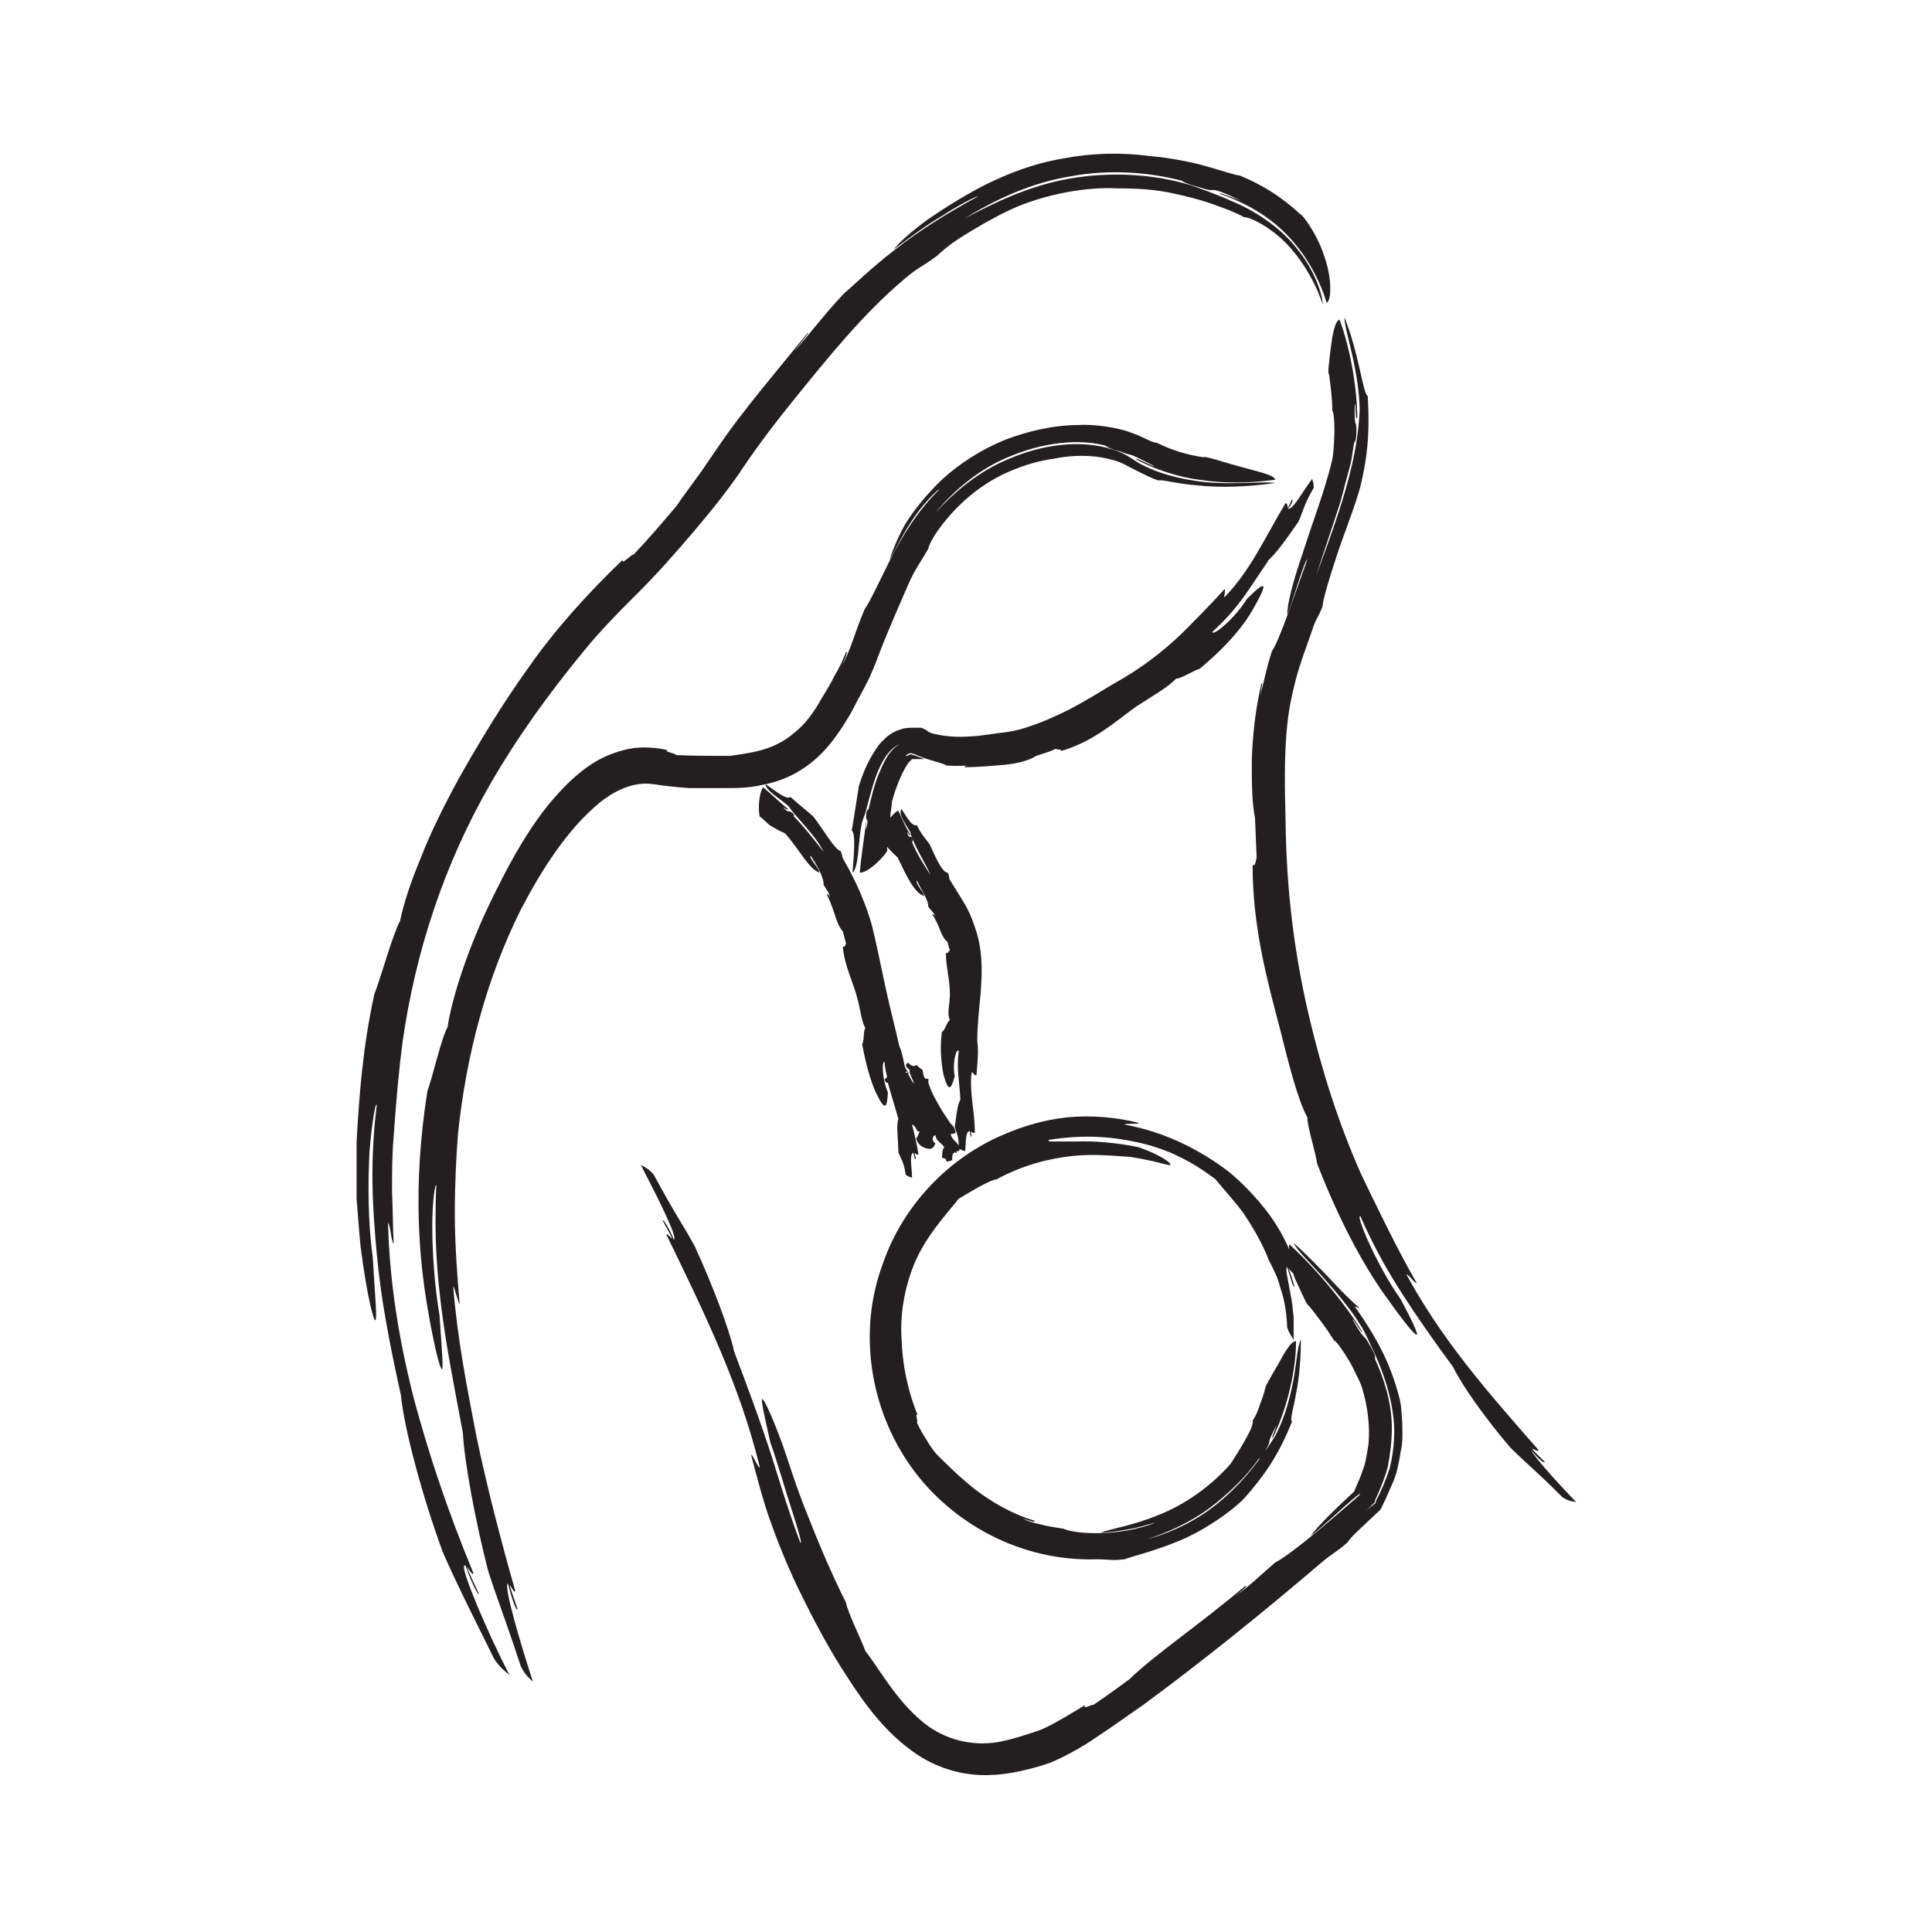
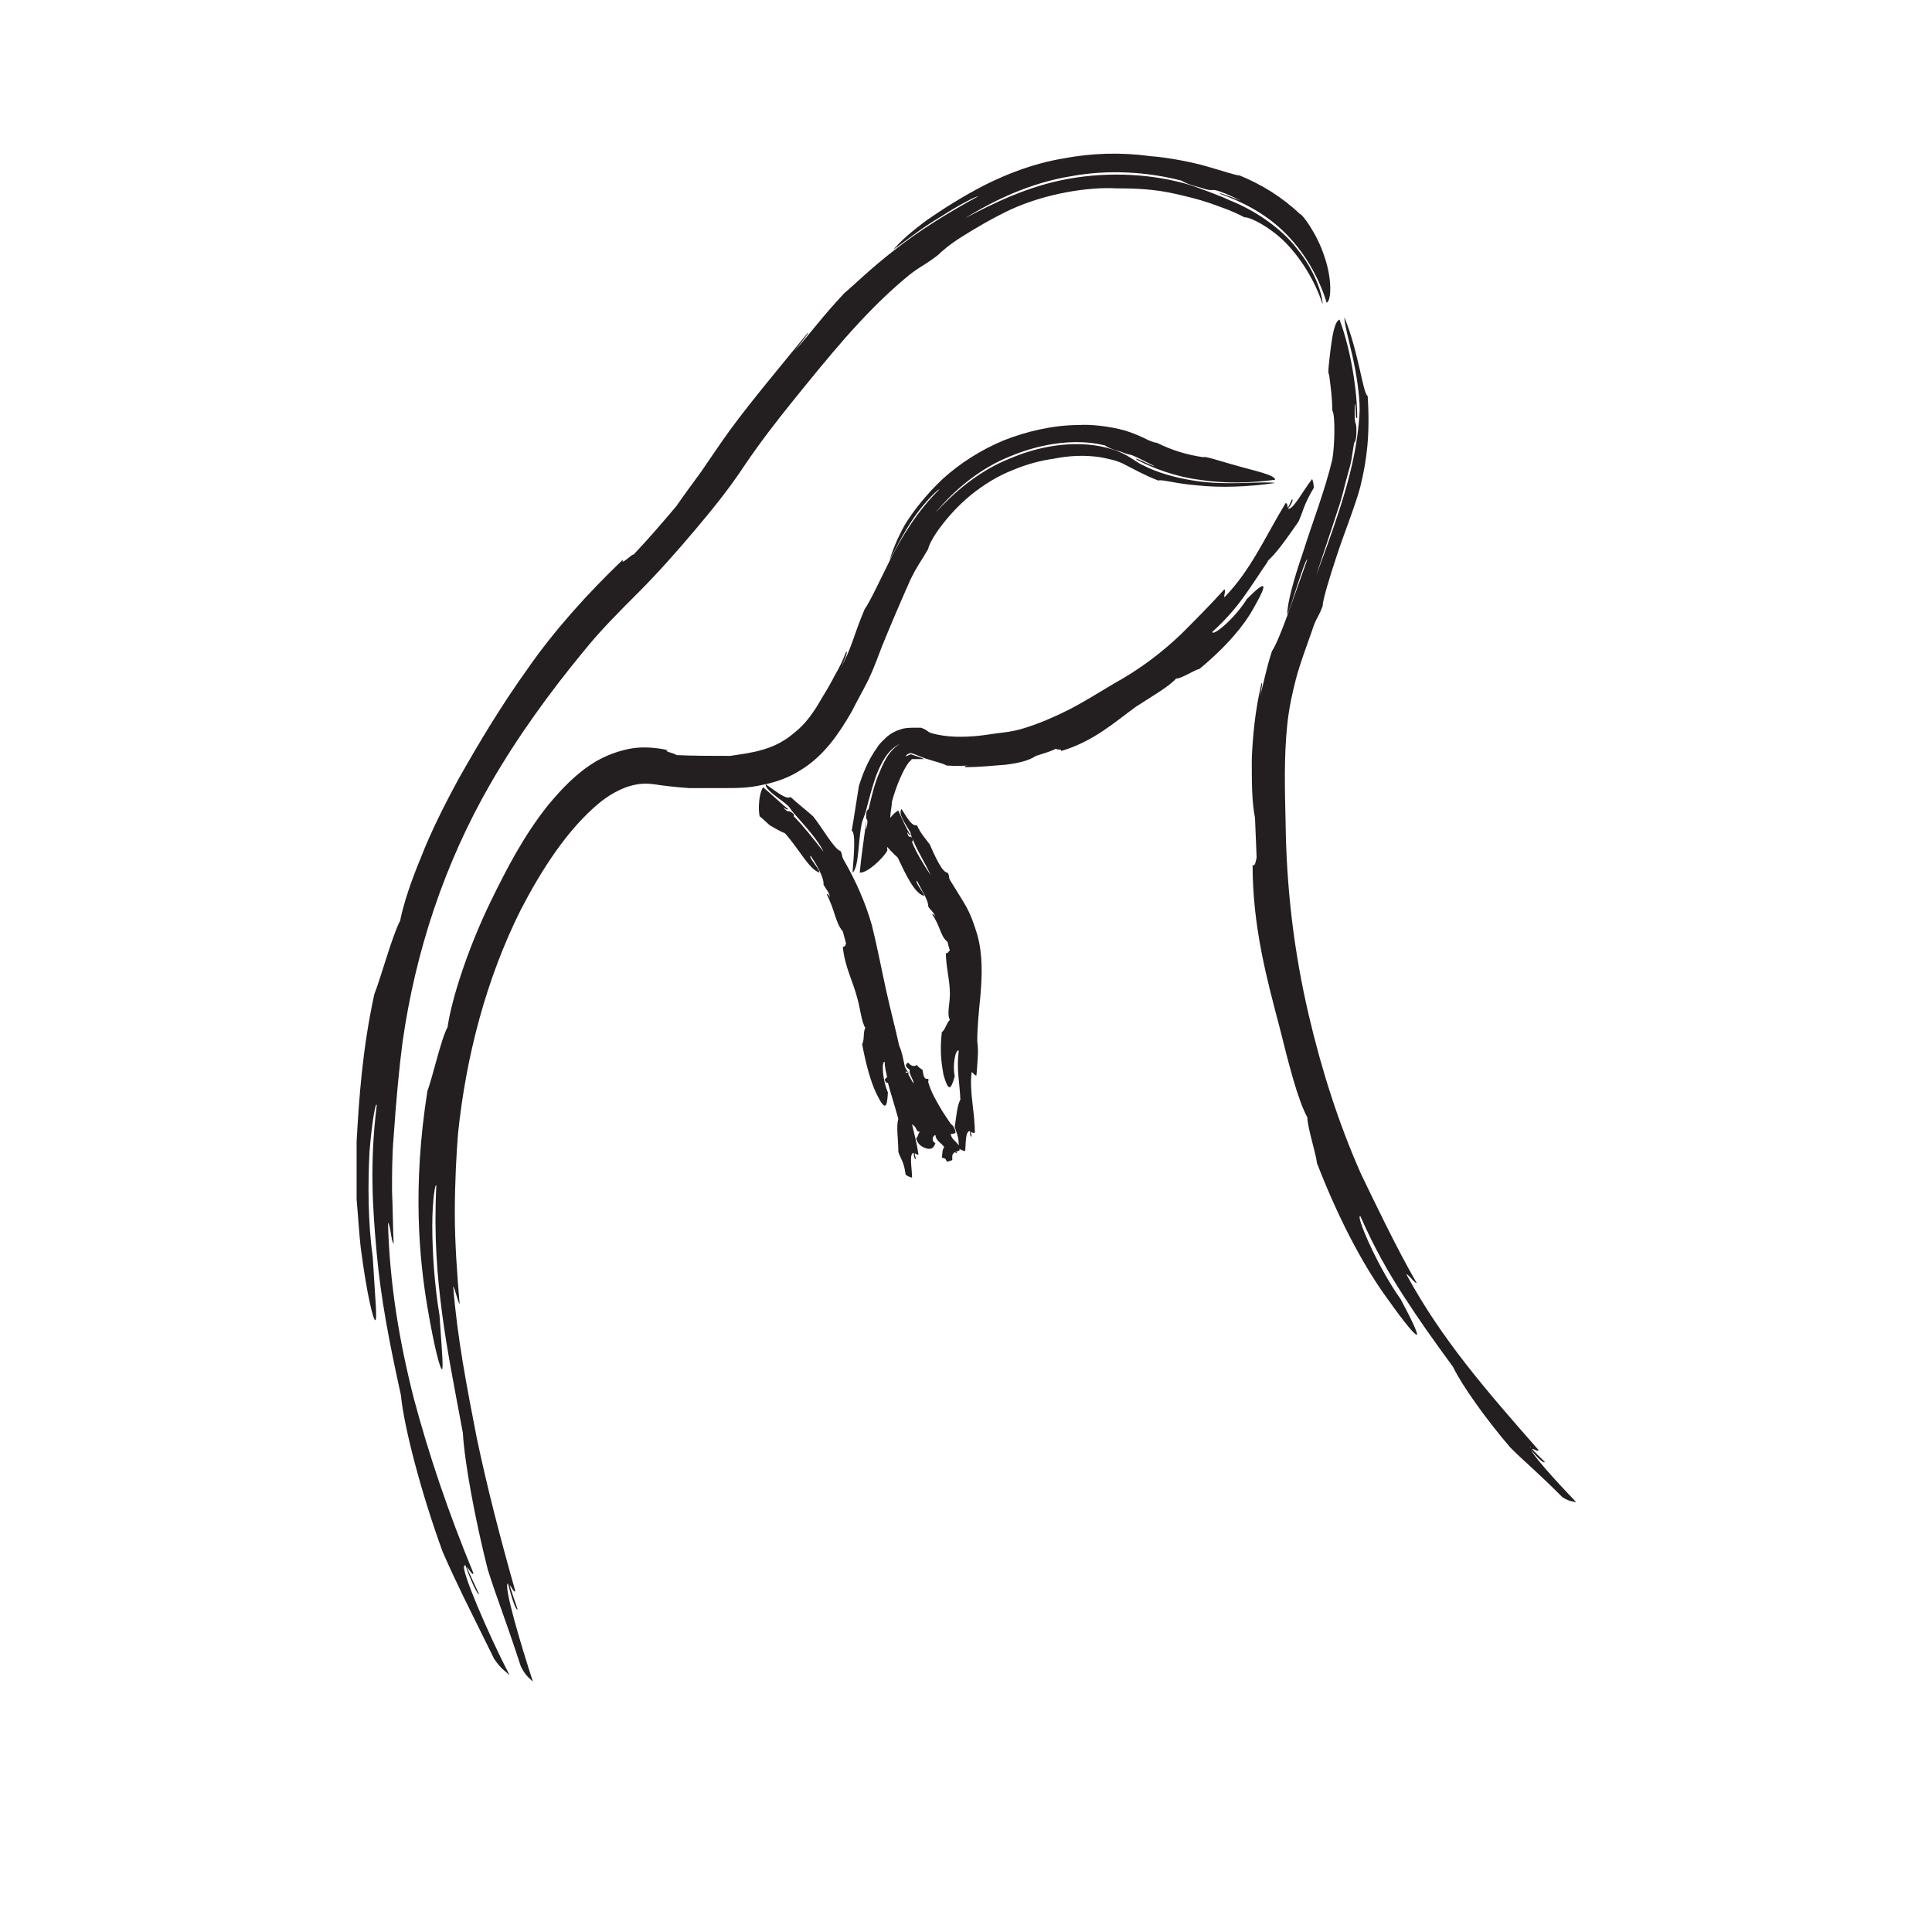
<svg xmlns="http://www.w3.org/2000/svg" id="icons" viewBox="0 0 24 24">
  <defs>
    <style>.cls-1{fill:#231f20;stroke-width:0px;}</style>
  </defs>
  <path class="cls-1" d="M8.11,9.74c.12.02.3.04.45.05.15,0,.29,0,.44,0,.15,0,.3,0,.47-.04.16-.03.33-.09.47-.18.3-.18.49-.47.64-.73.07-.14.14-.26.21-.4.07-.15.12-.29.17-.42.11-.27.23-.55.35-.82.1-.2.11-.19.22-.38.01-.05.06-.15.15-.27.09-.12.22-.27.38-.4.16-.13.34-.24.52-.31.19-.08.36-.12.5-.14.2-.04.39-.05.59-.02.1.02.21.04.3.09.1.05.26.14.42.2.03-.02.22.04.49.06.27.03.62.02.96-.03-.1-.02-.38.01-.7,0-.32-.01-.69-.09-.94-.22-.05-.02-.13-.08-.2-.12-.07-.04-.15-.07-.19-.08-.38-.12-.85-.06-1.25.11-.41.16-.72.44-.94.68.23-.28.56-.56.95-.71.39-.16.81-.21,1.14-.13.03,0,.02.03.21.08.2.08.01-.03.42.18-.02.01-.27-.13-.22-.08.19.1.47.21.78.25.31.05.64.04.94,0,0-.06-.25-.11-.46-.17-.22-.06-.42-.13-.43-.11-.21-.03-.4-.09-.58-.18-.02,0-.06-.01-.12-.04-.06-.03-.17-.08-.27-.11-.21-.06-.45-.08-.58-.07-.32,0-.65.08-.93.19-.29.12-.55.29-.76.48-.2.19-.36.39-.47.57-.1.18-.16.34-.19.44.05-.09.17-.34.31-.54.14-.2.3-.35.31-.34-.26.25-.47.59-.61.87-.14.28-.25.52-.32.62-.14.33-.16.49-.3.73.06-.11.1-.23.07-.2-.04.1-.08.19-.14.29-.05.1-.11.2-.16.28-.1.18-.21.33-.34.43-.25.22-.53.25-.8.29-.22,0-.46,0-.67-.01,0-.02-.18-.05-.1-.06-.12-.03-.31-.05-.47-.02-.16.03-.31.09-.43.16-.25.15-.43.35-.59.54-.31.39-.52.8-.72,1.21-.28.58-.48,1.2-.53,1.55-.08.14-.19.64-.25.79-.19,1.2-.1,2.1,0,2.69.09.53.16.77.18.77.02,0,0-.23-.03-.67-.06-.35-.09-.78-.09-1.11,0-.33.04-.55.05-.5-.03.63.01,1.11.07,1.57.06.46.15.91.26,1.5.02.36.15,1.07.31,1.7.12.38.19.53.41,1.2.06.12.1.14.15.19-.15-.46-.37-1.2-.31-1.22.04.16.1.35.12.32-.19-.55-.04-.15-.03-.23-.19-.67-.35-1.29-.48-1.91-.12-.62-.24-1.23-.29-1.87.02.02.06.2.08.22-.03-.35-.06-.75-.06-1.13,0-.38.02-.74.04-.99.1-.96.35-1.92.78-2.78.26-.5.58-1,.98-1.33.2-.16.43-.26.65-.23Z" />
  <path class="cls-1" d="M5.78,19.44c.06.18.16.39.17.36-.29-.62-.07-.17-.07-.26-.31-.75-.55-1.46-.74-2.17-.18-.71-.3-1.42-.32-2.18.03.02.04.24.07.26-.01-.21-.01-.43-.02-.65,0-.22,0-.45.02-.68.03-.44.07-.87.11-1.17.16-1.13.52-2.22,1.09-3.21.34-.59.74-1.14,1.16-1.65.21-.26.44-.49.68-.73.24-.24.47-.5.69-.76.22-.26.44-.53.63-.82.19-.28.39-.54.6-.8.43-.53.86-1.07,1.38-1.51.2-.17.21-.14.42-.3.04-.04.14-.13.3-.23.16-.1.36-.22.59-.33.45-.21.99-.29,1.33-.27.25,0,.48.01.74.07.13.03.26.06.41.11.14.05.29.1.44.18.03-.01.22.06.43.24.21.18.43.5.54.84,0-.11-.09-.41-.31-.68-.21-.28-.56-.5-.84-.61-.1-.05-.4-.16-.49-.19-.46-.14-1-.17-1.51-.08-.51.09-.95.31-1.29.49.37-.23.82-.44,1.31-.52.48-.09.97-.05,1.36.05.03,0,.02.03.25.09.12.04.13.03.16.03.04,0,.11.02.34.13-.01,0-.31-.12-.25-.08.23.08.53.22.78.46.25.24.44.56.54.89.06-.02.07-.3-.03-.58-.09-.28-.28-.53-.3-.52-.22-.21-.48-.37-.75-.48-.05,0-.25-.07-.47-.13-.23-.06-.49-.1-.64-.11-.36-.05-.73-.04-1.09.03-.36.06-.69.19-.97.33-.29.15-.52.3-.71.43-.19.14-.34.27-.42.37.1-.07.35-.27.59-.41.23-.15.45-.26.46-.25-.37.2-.74.43-1.03.66-.3.23-.52.45-.63.54-.29.31-.38.45-.62.72.1-.13.2-.25.16-.22-.35.43-.68.82-.96,1.2-.13.18-.25.36-.36.52-.11.15-.22.3-.31.43-.17.2-.34.4-.53.6-.01-.02-.17.15-.13.06-.45.43-.86.89-1.18,1.35-.33.46-.6.91-.86,1.37-.18.33-.35.67-.47.98-.13.31-.22.59-.26.79-.09.16-.25.74-.32.91-.15.69-.19,1.3-.22,1.83,0,.26,0,.5,0,.72.02.22.03.41.05.59.08.62.16.91.18.91.03,0,0-.27-.03-.79-.06-.42-.06-.92-.04-1.3.03-.38.08-.64.09-.58-.09.73-.05,1.29,0,1.84.05.55.15,1.08.3,1.76.04.41.26,1.24.52,1.95.19.43.28.6.64,1.33.09.13.14.15.19.2-.26-.5-.62-1.34-.56-1.36Z" />
  <path class="cls-1" d="M15.73,6.98c.11-.08.26-.3.4-.5.06-.13.06-.2.19-.42,0-.05-.01-.08-.02-.11-.11.14-.24.39-.3.37.04-.05.07-.11.05-.12-.09.2-.03.05-.08.05-.26.43-.43.83-.76,1.17-.01-.02.02-.08,0-.1-.17.19-.4.42-.53.55-.25.24-.53.45-.84.62-.2.12-.36.22-.55.32-.18.09-.36.17-.55.23-.09.03-.19.05-.28.06-.09.01-.21.03-.3.04-.2.02-.4.02-.58-.03-.07-.02-.05-.04-.14-.07-.01,0-.03,0-.08,0-.04,0-.12,0-.17.02-.07.02-.12.05-.17.09-.04.04-.09.08-.12.13-.13.18-.19.36-.23.48-.03.18-.05.33-.09.56.05.02.03.28.01.52.08-.06.07-.39.11-.58,0-.04.04-.13.05-.16.04-.15.08-.32.14-.48.06-.15.14-.31.29-.38-.15.09-.21.25-.27.39-.06.15-.09.3-.12.42,0,.01-.03,0-.03.08-.01.08.04.01,0,.17-.01,0,.01-.11,0-.09-.02.16-.06.41-.08.63.12.01.38-.28.34-.29v-.03s.09.1.13.13c.1.21.21.45.33.48,0-.04-.12-.17-.09-.19.06.12.15.26.14.32.04.06.07.07.09.13-.01-.02-.03-.04-.04-.03.1.14.1.27.19.34.01.04.02.08.03.11-.02,0-.02.04-.05.03,0,.17.05.33.05.51,0,.12-.04.25,0,.32-.04.03-.06.13-.1.15-.03.24,0,.42.02.53.06.21.09.2.14.02-.03-.14.01-.34.05-.32-.03.25.01.37.02.61-.04.07-.05.21-.07.34.02.07.05.11.05.23-.03-.05-.09-.08-.1-.14.02-.01.04,0,.06-.02,0-.04-.03-.09-.06-.11l-.1-.15c-.07-.12-.14-.23-.18-.37,0-.01.01-.02,0-.04-.06.02-.06-.07-.07-.11-.03-.02-.05-.03-.07-.06-.05.03-.08,0-.11-.03-.06.04,0,.07.02.09,0,0,0,.03,0,.03.01.05.05.1.05.14-.03-.04-.05-.09-.07-.12,0,0,.02-.01,0-.02,0,0-.03.02-.03-.01.01,0,.01.01.03,0-.02-.01-.03-.04-.04-.06-.02-.1-.04-.2-.07-.26-.05-.23-.11-.45-.16-.68-.06-.27-.11-.54-.18-.82-.08-.28-.2-.55-.35-.81-.03-.05-.01-.06-.04-.11-.07-.01-.24-.31-.34-.43-.09-.08-.17-.14-.28-.24-.05.04-.18-.07-.31-.16,0,.08.18.18.28.27.02.02.05.07.07.09.13.15.3.33.37.48-.11-.14-.25-.32-.37-.44,0,0,.02-.02-.03-.05-.04-.03-.03.02-.1-.06.01,0,.05.04.06.02-.08-.06-.2-.18-.31-.27-.07.1-.06.39-.03.37l.11.1s.13.08.19.1c.18.2.3.45.43.49,0-.05-.14-.19-.11-.21.09.13.17.29.16.36.04.07.07.09.08.16-.01-.03-.03-.05-.04-.04.1.19.11.36.2.46l.04.15s-.01.05-.04.04c.02.24.13.44.18.64.04.14.05.29.1.37-.03.04-.01.16-.04.2.05.27.11.47.17.6.11.23.14.21.15,0-.07-.16-.08-.39-.04-.38,0,.07.02.14.03.19-.02.02-.04.04-.03.03,0,.01.01.02.02.04,0,0,.02,0,.02,0,.04.15.08.27.13.45-.03.09,0,.26,0,.41.03.09.07.12.09.28.03.03.06.03.08.04,0-.12-.04-.3.02-.31,0,.04.01.08.03.08-.04-.13,0-.04.03-.06-.02-.13-.05-.25-.08-.37.01,0,.02.01.03.02.03.03.02.07.07.07-.03.02-.02.06-.05.08.02.07.06.1.11.12.08.03.11,0,.13-.06-.05-.02-.04-.09,0-.1.01.08.07.09.11.15-.03.04-.02.08-.03.13.02.01.05,0,.06.05.02,0,.05-.01.07-.02,0-.04-.01-.08.04-.1,0,.01,0,.02.02.01-.03-.02,0-.01.03-.03,0,0,0-.01,0-.02.02.02.04.02.07.03.01-.1,0-.25.06-.25,0,.03,0,.07.02.07-.02-.11,0-.03.04-.05,0-.27-.07-.5-.04-.75.02,0,.03.04.06.04.01-.14.03-.31.01-.42,0-.19.02-.37.04-.58.02-.24.03-.5-.04-.75-.04-.13-.08-.25-.15-.37-.07-.12-.13-.21-.19-.31-.02-.04,0-.05-.03-.09-.07,0-.17-.24-.22-.35-.05-.07-.11-.13-.16-.24-.06.02-.12-.09-.19-.2-.05.06.06.2.11.29,0,.02.02.07.03.09.06.15.17.32.22.44-.08-.12-.18-.28-.23-.41,0,0,.02-.02,0-.05-.02-.04-.04.02-.06-.07.01,0,.03.05.04.03-.05-.07-.1-.19-.15-.3-.03.01-.07.05-.1.09,0-.07.02-.15.02-.2.05-.19.14-.4.21-.49.04-.04.04-.03.03-.04,0,0,.05,0,.08,0,.03,0,.06,0,.08,0-.03-.02-.17-.06-.16-.06-.02,0-.06.03-.07.02.03-.03.06-.04.08-.03.02,0,.1.04.16.06.12.04.22.06.27.09.15.01.2,0,.32,0-.05,0-.11,0-.09.02.19,0,.35-.02.5-.03.16-.02.29-.05.38-.11.09-.03.17-.05.25-.09,0,.02.08,0,.06.03.41-.12.68-.37.93-.55.2-.13.41-.25.5-.35.07,0,.23-.11.29-.12.35-.29.56-.55.67-.75.2-.35.15-.35-.08-.12-.14.23-.42.47-.43.41.34-.31.45-.53.7-.89Z" />
-   <path class="cls-1" d="M16.89,16.25s-.13-.11-.28-.27c-.15-.16-.34-.36-.54-.54.03.08.19.23.36.42.17.19.36.42.47.6.05.07.14.28.17.34.13.28.24.62.25.96,0,.17-.02.34-.06.49-.05.15-.11.29-.17.4h0s0,.02,0,.02c-.05.04-.09.07-.13.1.04-.03.08-.07.12-.11h0s0-.02,0-.02c.06-.13.12-.27.16-.42.03-.16.05-.32.05-.48,0-.32-.1-.62-.21-.86,0-.02.02-.03-.07-.18-.09-.16-.03,0-.21-.31.02,0,.13.2.12.15-.18-.3-.54-.75-.9-1.08-.01.01-.01.04,0,.07-.07-.16-.15-.3-.25-.44-.15-.2-.32-.38-.5-.53-.38-.29-.81-.5-1.3-.59.02-.02.16,0,.18-.02-.27-.07-.59-.1-.89-.07-.3.03-.57.12-.76.2-.71.29-1.28.89-1.53,1.61-.32.85-.16,1.81.34,2.52.5.71,1.37,1.19,2.31,1.16.18,0,.17.02.35,0,.07-.03.37-.1.68-.23.31-.13.63-.35.8-.52.23-.26.42-.51.6-.96-.03-.03.02-.16.05-.35.04-.19.06-.44.06-.67-.04.07-.05.26-.09.49-.04.22-.11.47-.2.65-.03.07-.14.23-.18.28-.17.25-.4.5-.66.69-.26.19-.55.31-.78.37.25-.08.54-.21.78-.39.24-.18.46-.4.6-.6.01-.02.04,0,.1-.13.08-.14-.02-.02.13-.3,0,.01-.08.19-.05.16.14-.27.29-.77.29-1.2-.07,0-.15.16-.23.3-.08.14-.16.27-.15.28-.02.07-.04.14-.07.21-.02.07-.05.14-.09.2.03.06-.18.39-.27.53-.25.29-.59.52-.9.64-.31.13-.59.17-.72.22.07,0,.24-.02.39-.05.15-.03.28-.08.28-.07-.44.17-.98.14-1.13.07-.12-.02-.2-.03-.27-.05-.08-.02-.15-.03-.24-.08.08.03.17.06.15.03-.3-.09-.54-.24-.74-.39-.2-.16-.35-.31-.48-.44-.05-.06-.09-.12-.13-.19-.04-.06-.08-.13-.11-.2.02,0-.03-.13.01-.09-.13-.32-.19-.64-.2-.94-.02-.3.03-.6.13-.87.14-.39.44-.7.58-.88.09-.05.37-.23.47-.24.33-.18.66-.26.94-.29.28-.03.52,0,.71.01.34.05.5.12.51.1.01-.02-.11-.12-.4-.22-.24-.05-.54-.08-.76-.07-.11,0-.21,0-.27,0-.06,0-.1,0-.08-.02.44-.07.78-.04,1.1.03.32.07.63.2.97.46.08.1.21.24.34.41.12.18.24.38.32.59.06.12.11.21.14.33.04.12.08.26.09.51.03.09.06.11.08.16,0-.09,0-.19,0-.29-.01-.1-.02-.2-.04-.29-.03-.18-.07-.32-.04-.33.04.12.07.26.09.24-.06-.21-.08-.23-.07-.22.01.01.04.05.05.05.01.03.02.05.03.08.08.17.15.34.17.33.11.14.22.28.31.43.03.01.11.12.18.24.04.06.07.13.1.19.03.06.06.12.07.16.07.23.1.47.08.7-.02.11-.03.22-.07.32-.03.09-.07.18-.11.27-.25.23-.45.43-.54.55.13-.09.52-.47.62-.53l-.02.03c-.41.36-.86.74-1.04.83-.22.19-.29.27-.5.42.09-.07.17-.14.13-.13-.58.49-1.12.85-1.44,1.16-.15.11-.3.22-.45.32,0-.02-.14.07-.1,0-.18.11-.36.22-.51.29-.06.03-.17.06-.26.09-.09.03-.17.05-.26.07-.32.07-.65,0-.91-.18-.38-.27-.62-.73-.79-.94-.04-.12-.22-.48-.24-.6-.21-.42-.36-.79-.49-1.12-.13-.32-.21-.59-.29-.82-.15-.41-.24-.59-.26-.59-.02,0,.02.19.1.54.1.28.19.61.27.85.08.25.13.42.1.39-.18-.48-.28-.85-.4-1.21-.12-.36-.25-.71-.42-1.16-.06-.28-.27-.83-.49-1.31-.16-.29-.24-.39-.51-.89-.07-.08-.11-.09-.16-.12.18.35.47.91.41.93-.05-.13-.13-.26-.14-.24.23.41.05.12.05.18.49,1.01.91,1.87,1.16,2.89-.03,0-.08-.15-.11-.16.07.27.16.62.27.91.11.3.23.58.33.78.18.37.37.73.6,1.08.22.34.48.7.87.96.23.15.5.24.78.25.28.01.53-.05.77-.12.06-.02.12-.04.18-.07.07-.03.12-.06.18-.09.11-.06.21-.12.31-.19.2-.13.39-.27.58-.4.76-.56,1.49-1.15,2.24-1.79.15-.12.15-.1.3-.23.03-.06.19-.2.38-.38l.03-.03.02-.04c.05-.1.09-.2.14-.31.05-.12.07-.25.09-.37.03-.12.02-.24.02-.35-.01-.11-.01-.21-.03-.29-.1-.4-.25-.72-.56-1.16Z" />
  <path class="cls-1" d="M19.01,18c.07.09.17.19.18.16-.3-.29-.07-.09-.08-.15-.65-.74-1.2-1.37-1.64-2.18.03,0,.1.11.13.11-.25-.43-.53-1.02-.69-1.35-.28-.63-.49-1.29-.65-1.97-.19-.81-.28-1.6-.29-2.41-.01-.41-.02-.81.02-1.2.02-.2.06-.39.11-.58.05-.19.13-.4.2-.6.05-.16.07-.14.13-.3,0-.07.08-.34.18-.64.1-.3.23-.62.29-.85.08-.33.12-.64.09-1.12-.06-.03-.11-.54-.29-.98,0,.08.05.26.1.48.05.22.09.48.09.67,0,.07-.02.27-.03.33-.08.6-.35,1.29-.51,1.73.08-.25.18-.54.27-.82.05-.14.08-.29.12-.43.02-.07.04-.14.05-.2.01-.07.02-.13.03-.19,0-.02.03-.01.03-.16,0-.16-.03,0-.02-.33.02,0,0,.21.03.17,0-.31-.07-.82-.22-1.22-.06.02-.09.2-.11.36-.02.17-.04.32-.02.32.02.15.04.3.04.45.04.05.03.45,0,.61-.09.38-.25.79-.36,1.14-.12.35-.2.64-.2.79.06-.14.22-.7.25-.69-.17.47-.34.99-.44,1.14-.08.25-.09.35-.15.57.02-.1.04-.2.02-.17-.08.34-.11.67-.12.95,0,.28,0,.52.04.72l.02.49s-.02.14-.05.09c0,.78.18,1.43.34,2.04.11.44.22.88.34,1.1,0,.12.11.46.12.57.31.8.63,1.35.88,1.69.22.31.34.45.36.44.02,0-.05-.16-.2-.44-.3-.42-.57-1.07-.5-1.03.18.41.35.7.53.98.18.28.37.55.62.89.11.23.41.65.71,1,.2.2.3.27.65.62.08.05.12.05.17.06-.24-.25-.61-.65-.57-.69Z" />
</svg>